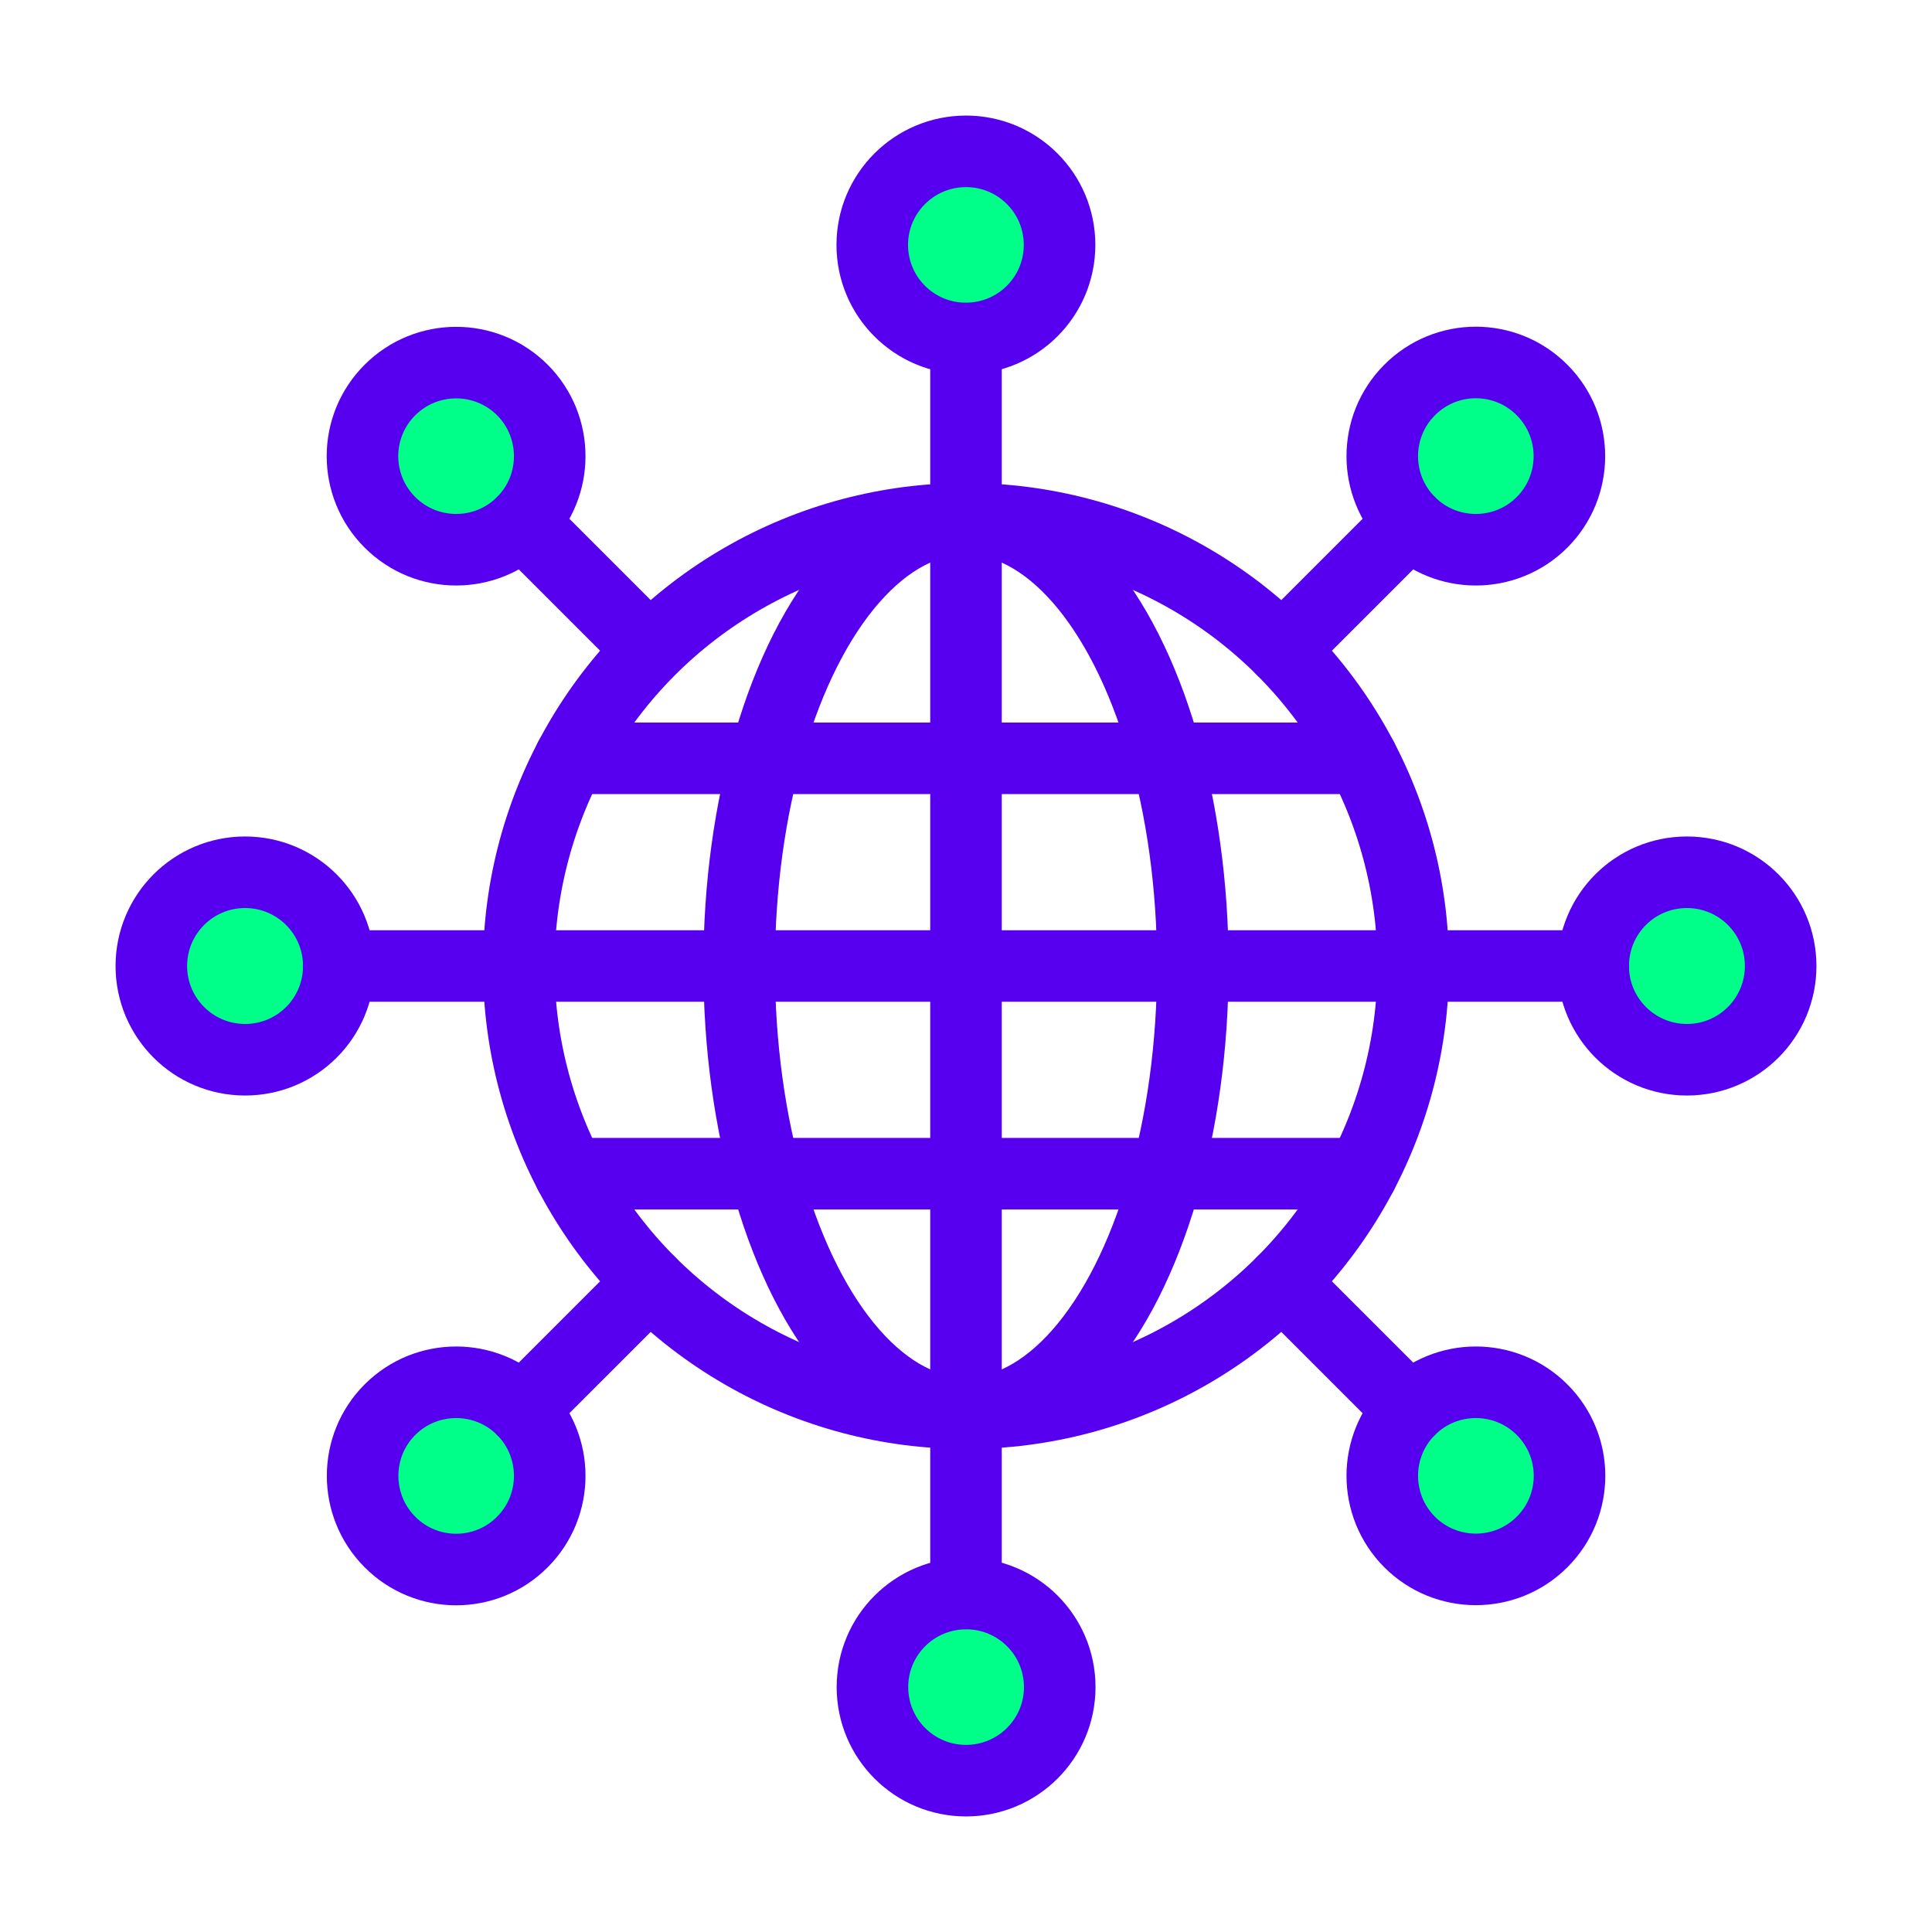
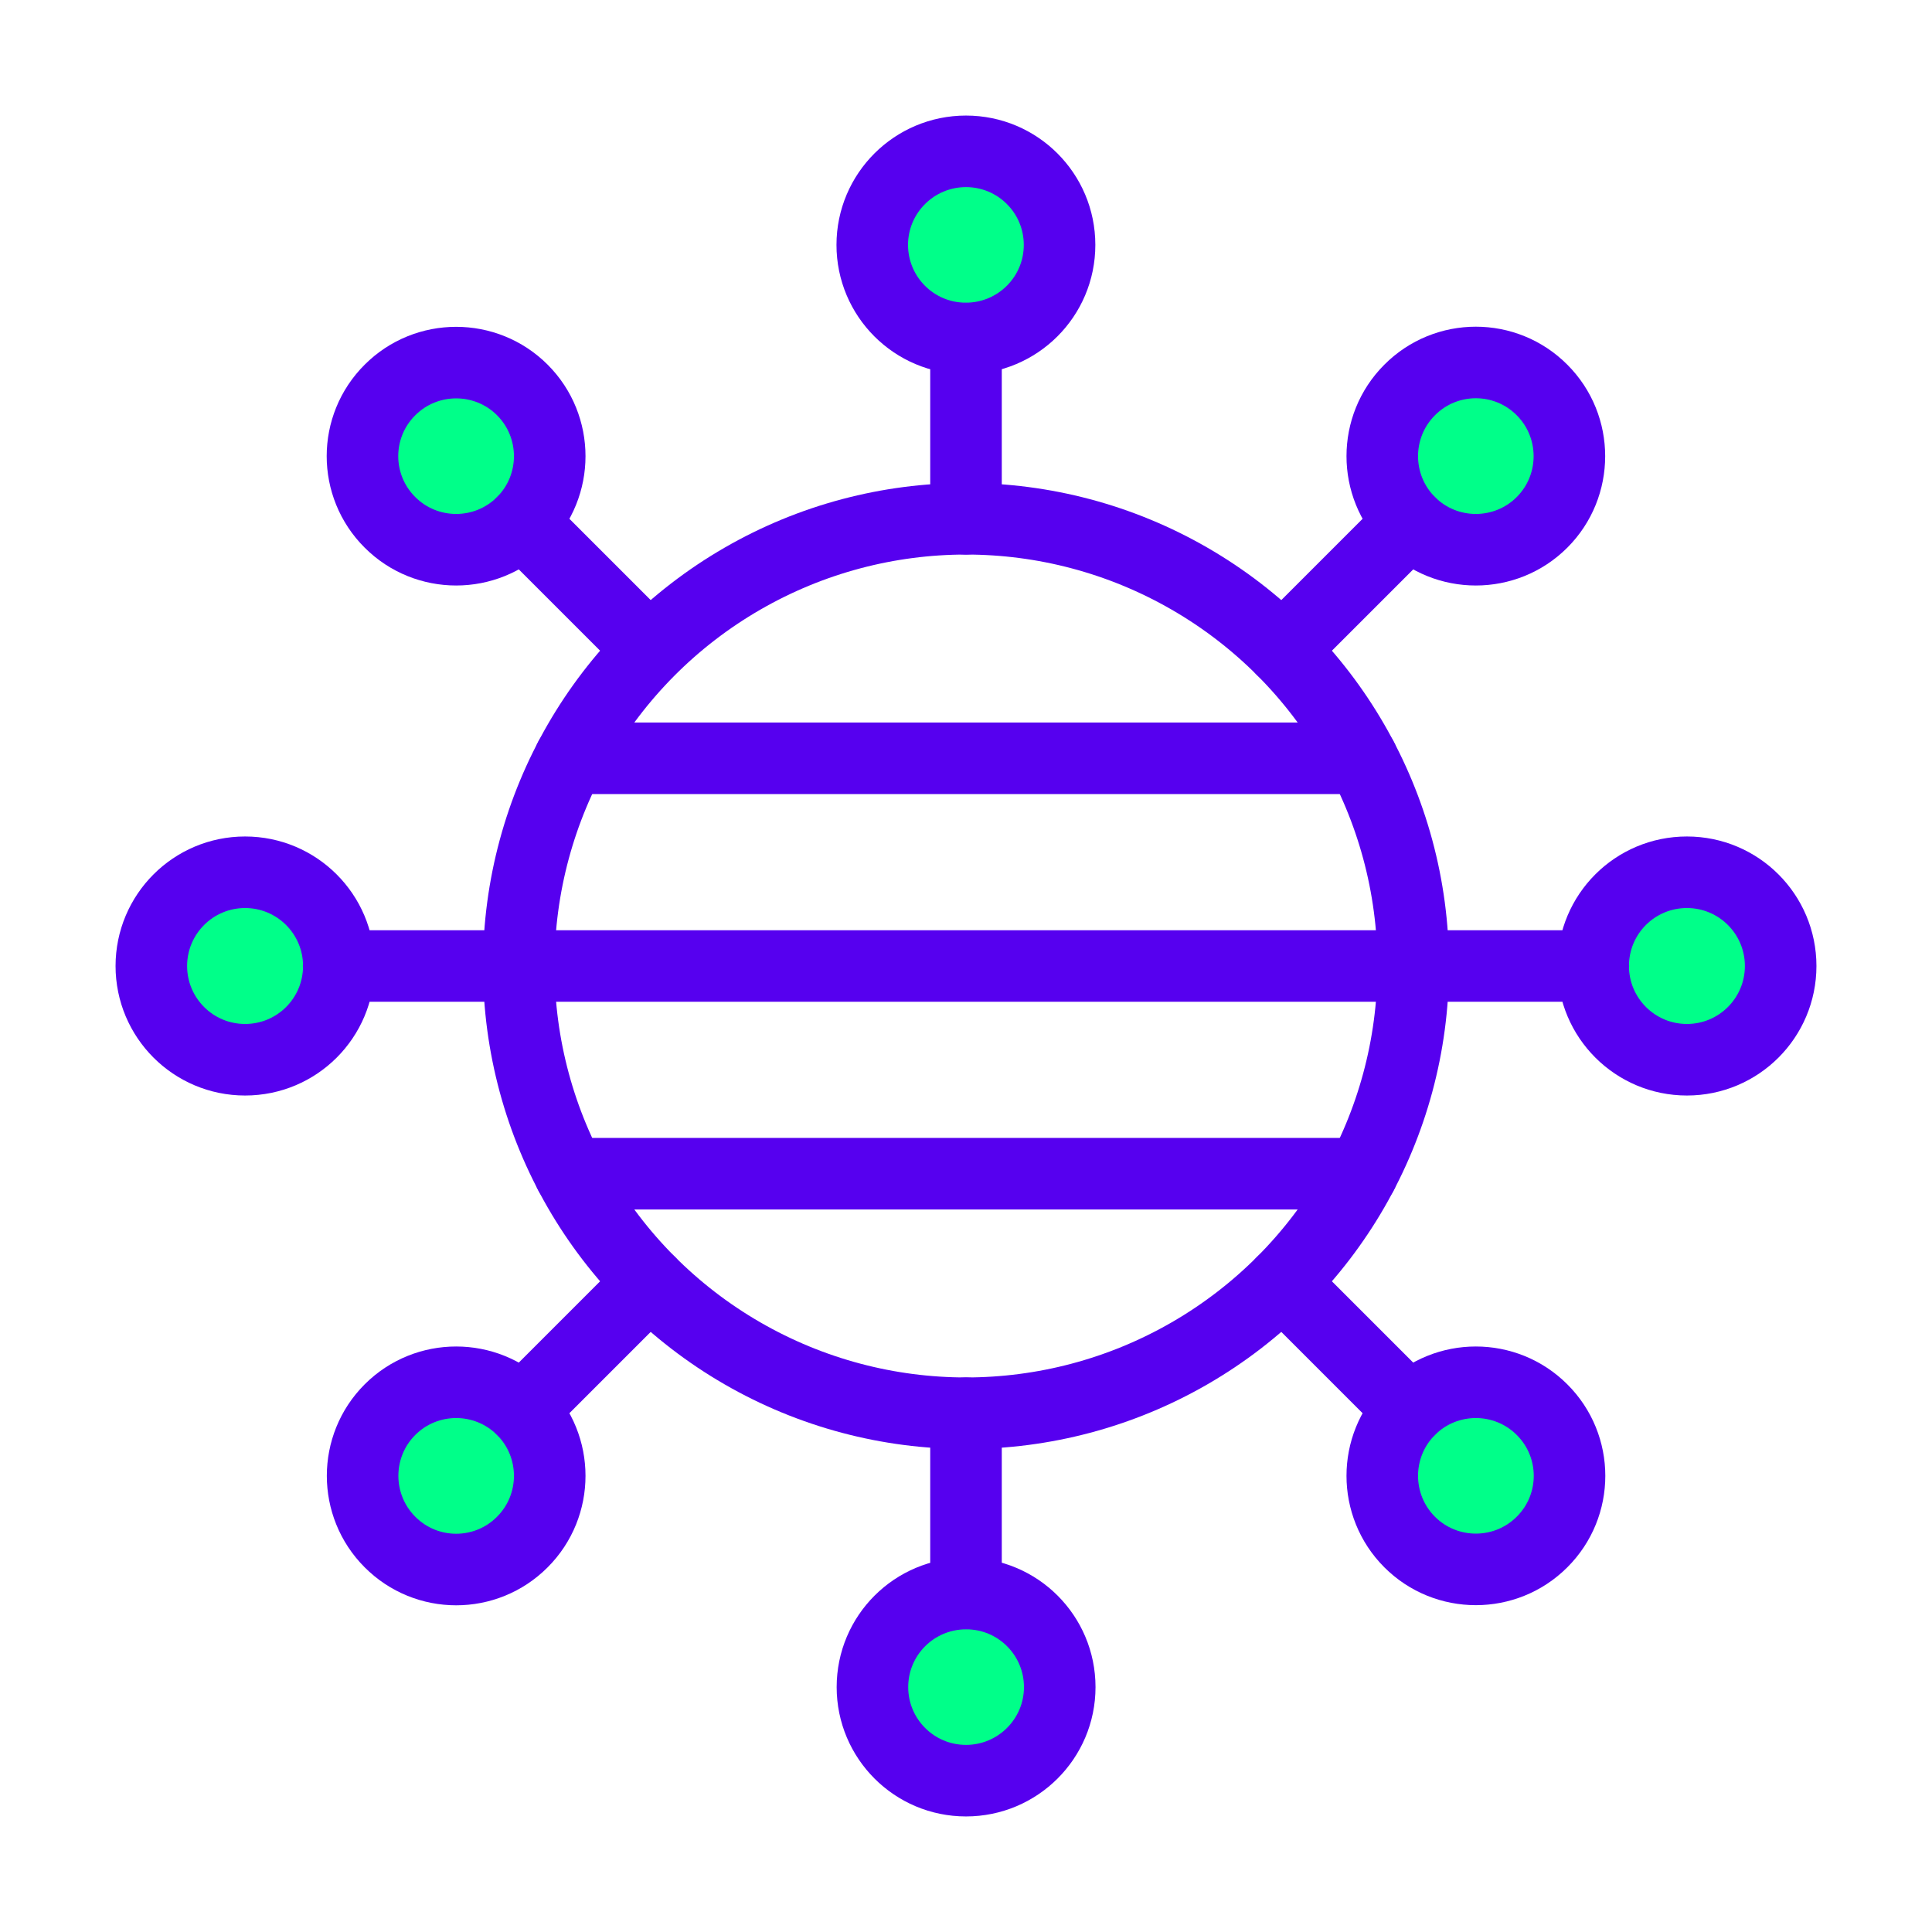
<svg xmlns="http://www.w3.org/2000/svg" version="1.1" width="108" height="108" viewBox="0 0 108 108" style="enable-background:new 0 0 108 108;" xml:space="preserve">
  <style type="text/css">
	.st0{display:none;}
	.st1{display:inline;fill:#F4F4F4;}
	.st2{fill:#00FF89;}
	.st3{fill:none;stroke:#5600EF;stroke-width:4;stroke-miterlimit:10;}
	.st4{fill:none;stroke:#5600EF;stroke-width:4;stroke-linecap:round;stroke-miterlimit:10;}
	.st5{fill:none;stroke:#5600EF;stroke-width:4;stroke-linecap:round;stroke-linejoin:round;stroke-miterlimit:10;}
	.st6{fill:#5600EF;}
	.st7{fill:none;stroke:#00FF89;stroke-width:4;stroke-linecap:round;stroke-linejoin:round;stroke-miterlimit:10;}
	.st8{fill:none;stroke:#00FF89;stroke-width:4;stroke-linecap:round;stroke-miterlimit:10;}
	.st9{fill:none;stroke:#5600EF;stroke-width:4;stroke-linejoin:round;stroke-miterlimit:10;}
	.st10{fill:none;}
	.st11{fill:none;stroke:#5600EF;stroke-width:4;stroke-linecap:round;stroke-miterlimit:10;stroke-dasharray:2,10;}
	.st12{display:inline;}
	.st13{fill:none;stroke:#000000;stroke-width:4;stroke-linecap:round;stroke-miterlimit:10;}
	.st14{fill:none;stroke:#000000;stroke-width:4;stroke-linecap:round;stroke-linejoin:round;stroke-miterlimit:10;}
	.st15{fill:none;stroke:#000000;stroke-width:4;stroke-miterlimit:10;}
	.st16{display:inline;fill:none;stroke:#000000;stroke-width:4;stroke-linecap:round;stroke-linejoin:round;stroke-miterlimit:10;}
	.st17{display:inline;fill:none;stroke:#000000;stroke-width:4;stroke-linecap:round;stroke-miterlimit:10;}
	.st18{fill:none;stroke:#19EF14;stroke-width:4;stroke-linecap:round;stroke-miterlimit:10;}
	.st19{fill:none;stroke:#19EF14;stroke-width:4;stroke-miterlimit:10;}
</style>
  <g id="Background" class="st0">
-     <rect x="-737.02" y="-866.08" class="st1" width="1723.5" height="1270.39" />
-   </g>
+     </g>
  <g id="Icons">
    <g>
      <g>
        <circle class="st2" cx="54" cy="13.7" r="5.05" />
        <circle class="st2" cx="54" cy="94.3" r="5.05" />
      </g>
      <g>
        <circle class="st2" cx="25.5" cy="25.5" r="5.05" />
        <circle class="st2" cx="82.5" cy="25.5" r="5.05" />
        <circle class="st2" cx="25.5" cy="82.5" r="5.05" />
        <circle class="st2" cx="82.5" cy="82.5" r="5.05" />
      </g>
      <g>
        <circle class="st2" cx="13.7" cy="54.09" r="5.05" />
        <circle class="st2" cx="94.3" cy="54.09" r="5.05" />
      </g>
    </g>
    <g>
      <path class="st5" d="M54,8.46c2.89,0,5.23,2.34,5.23,5.23c0,2.89-2.34,5.23-5.24,5.23c-2.89,0-5.23-2.34-5.23-5.23    C48.76,10.8,51.11,8.46,54,8.46z" />
      <line class="st5" x1="54" y1="18.93" x2="54" y2="29" />
      <path class="st5" d="M54,99.54c-2.89,0-5.23-2.34-5.23-5.23c0-2.89,2.34-5.23,5.24-5.23c2.89,0,5.23,2.34,5.23,5.23    C59.24,97.2,56.89,99.54,54,99.54z" />
      <line class="st5" x1="54" y1="89.07" x2="54" y2="79" />
    </g>
    <g>
      <path class="st5" d="M8.46,54c0-2.89,2.34-5.24,5.24-5.24c2.89,0,5.24,2.34,5.24,5.24s-2.34,5.24-5.24,5.24    C10.8,59.24,8.46,56.89,8.46,54z" />
      <line class="st5" x1="18.93" y1="54" x2="29" y2="54" />
      <path class="st5" d="M99.54,54c0,2.89-2.34,5.24-5.24,5.24c-2.89,0-5.24-2.34-5.24-5.24s2.34-5.24,5.24-5.24    C97.2,48.76,99.54,51.11,99.54,54z" />
      <line class="st5" x1="89.07" y1="54" x2="79" y2="54" />
    </g>
    <g>
      <path class="st5" d="M21.8,21.8c2.04-2.04,5.36-2.04,7.4,0c2.04,2.04,2.04,5.36,0,7.4s-5.36,2.04-7.4,0    C19.75,27.16,19.75,23.84,21.8,21.8z" />
      <line class="st5" x1="29.2" y1="29.2" x2="35.76" y2="35.76" />
      <path class="st5" d="M86.2,86.2c-2.04,2.04-5.36,2.04-7.4,0c-2.04-2.04-2.04-5.36,0-7.4s5.36-2.04,7.4,0    C88.25,80.84,88.25,84.16,86.2,86.2z" />
      <line class="st5" x1="78.8" y1="78.8" x2="71.68" y2="71.68" />
    </g>
    <g>
      <path class="st5" d="M21.8,86.2c-2.04-2.04-2.04-5.36,0-7.4c2.04-2.04,5.36-2.04,7.4,0c2.04,2.04,2.04,5.36,0,7.4    C27.16,88.25,23.84,88.25,21.8,86.2z" />
      <line class="st5" x1="29.2" y1="78.8" x2="36.32" y2="71.68" />
      <path class="st5" d="M86.2,21.8c2.04,2.04,2.04,5.36,0,7.4c-2.04,2.04-5.36,2.04-7.4,0s-2.04-5.36,0-7.4    C80.84,19.75,84.16,19.75,86.2,21.8z" />
      <line class="st5" x1="78.8" y1="29.2" x2="71.68" y2="36.32" />
    </g>
    <g>
      <circle class="st4" cx="54" cy="54" r="25" />
-       <ellipse class="st4" cx="54" cy="54" rx="12.68" ry="25" />
-       <line class="st4" x1="54" y1="79" x2="54" y2="29" />
      <line class="st4" x1="79" y1="54" x2="29" y2="54" />
      <line class="st4" x1="76.14" y1="42.39" x2="31.86" y2="42.39" />
      <line class="st4" x1="76.14" y1="65.61" x2="31.86" y2="65.61" />
    </g>
  </g>
  <g id="Unused" class="st0">
</g>
  <g id="Titles">
</g>
</svg>